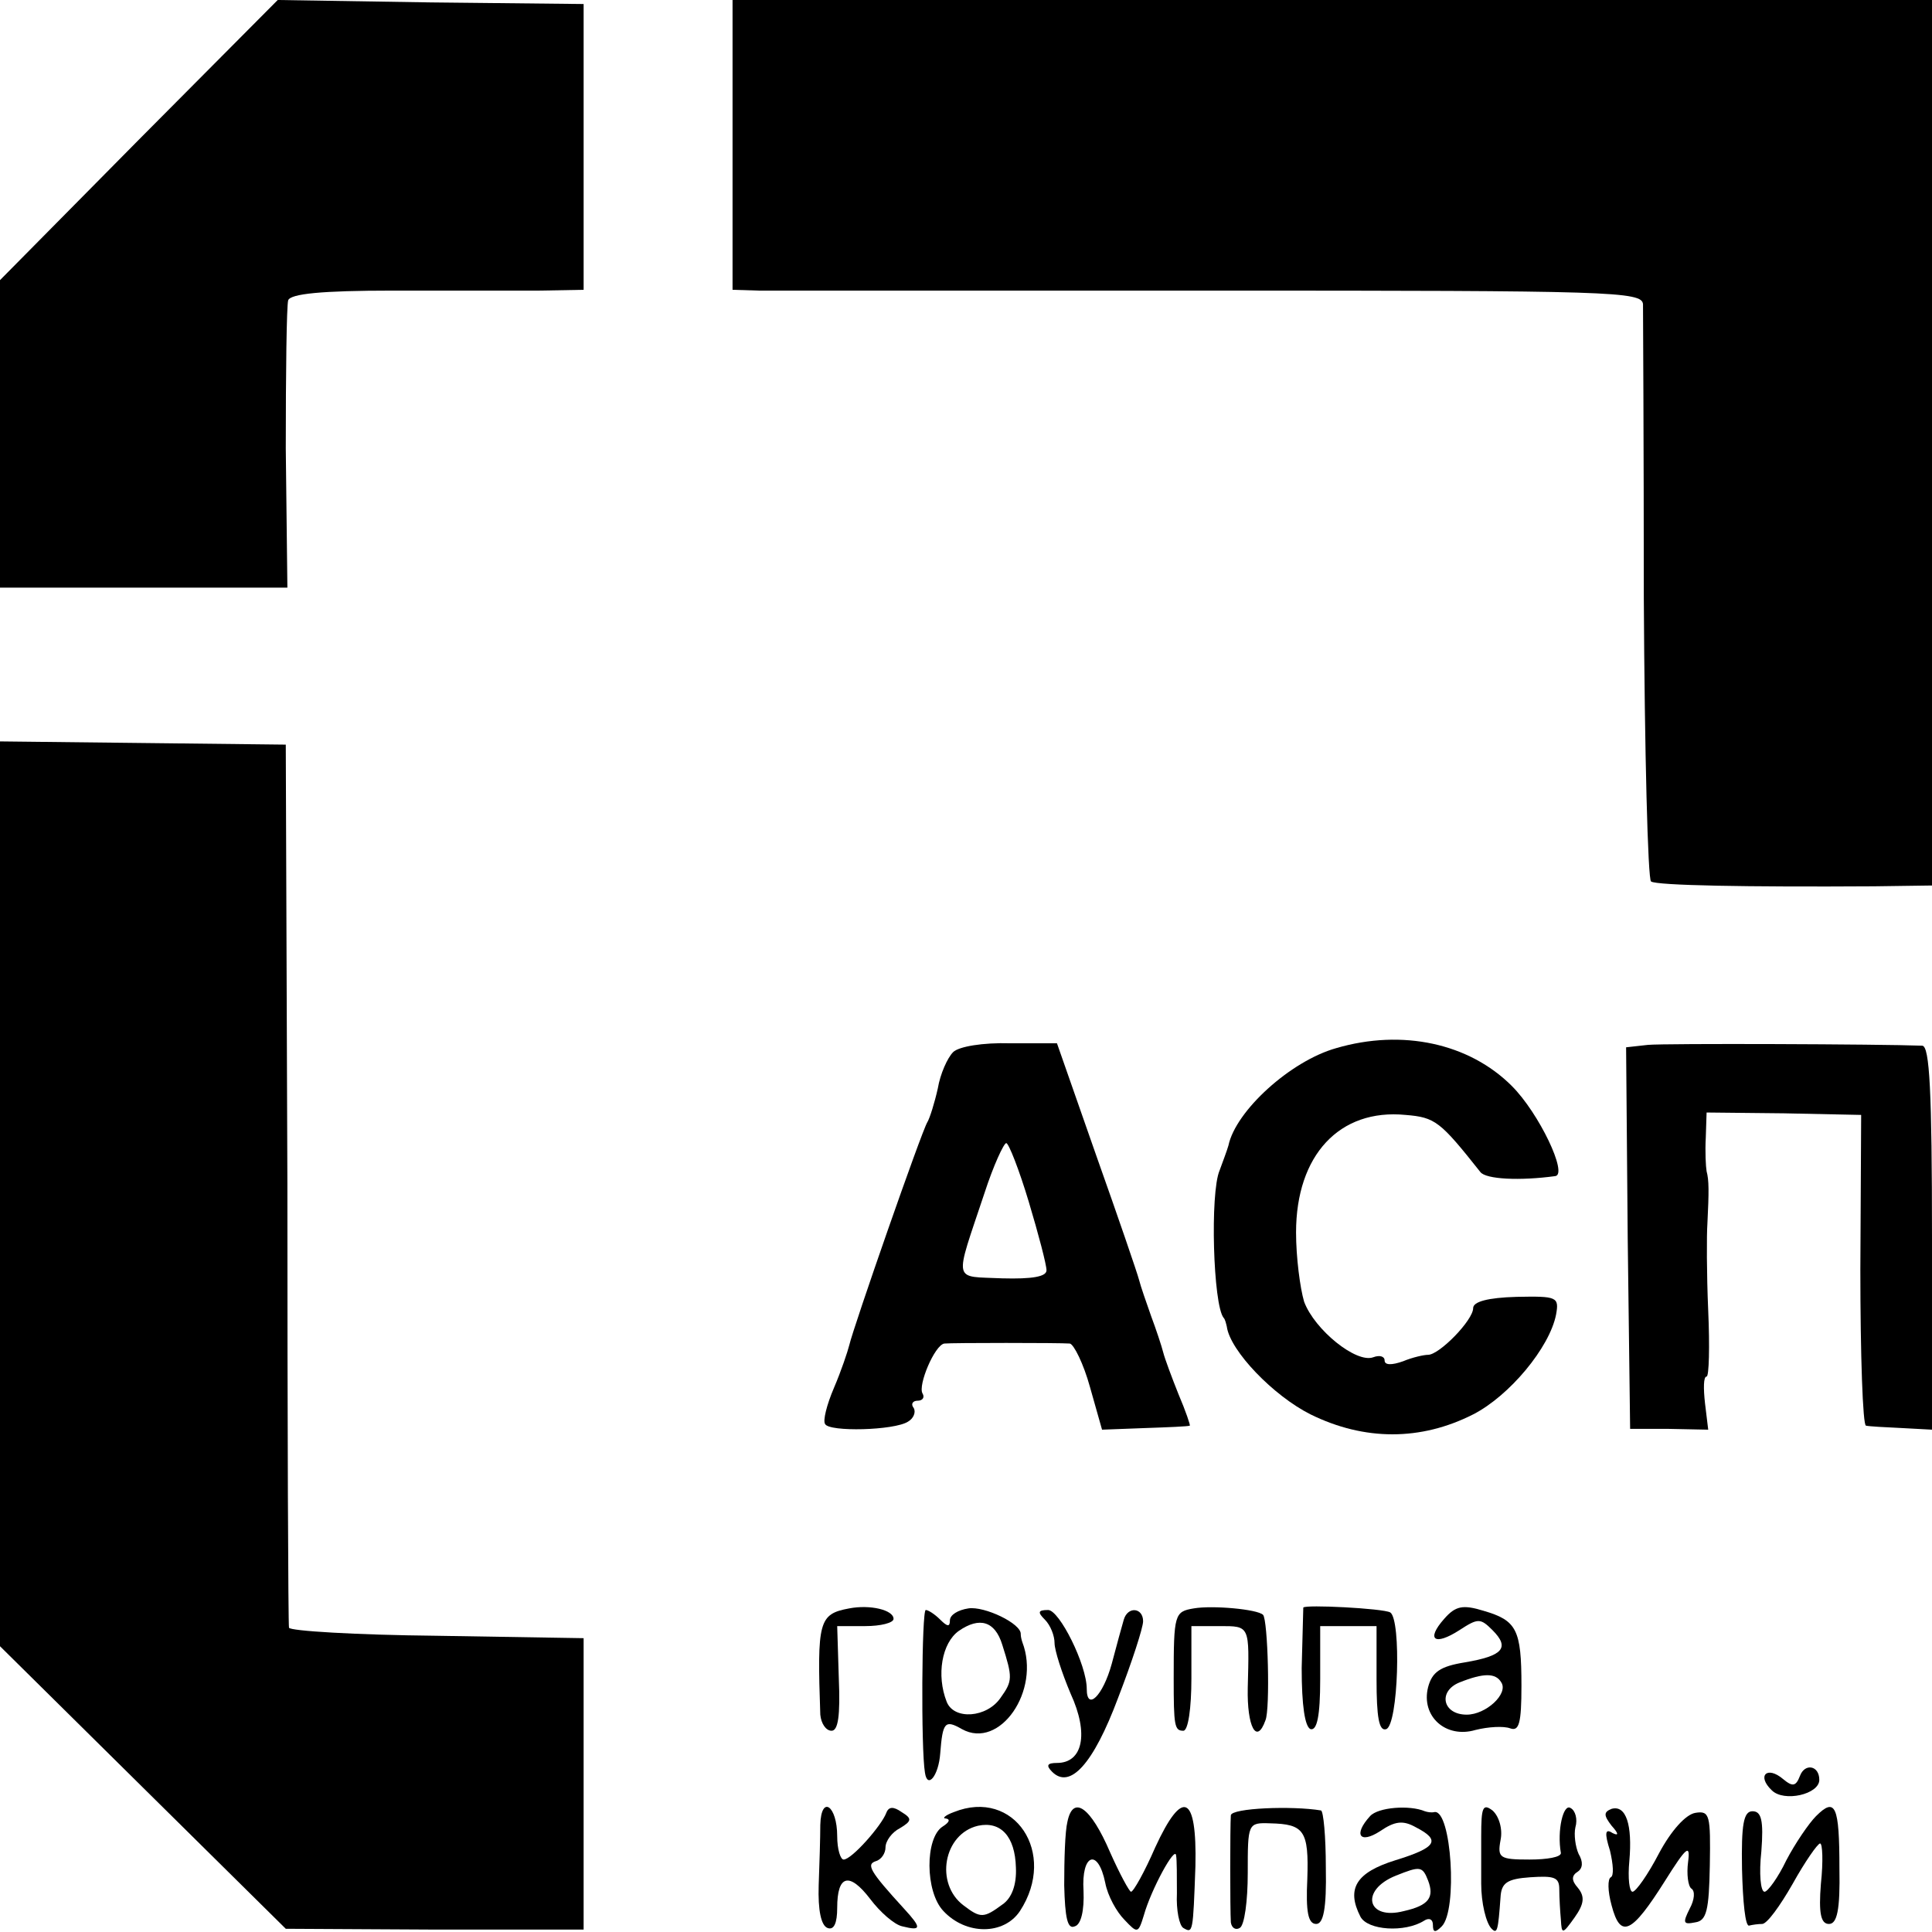
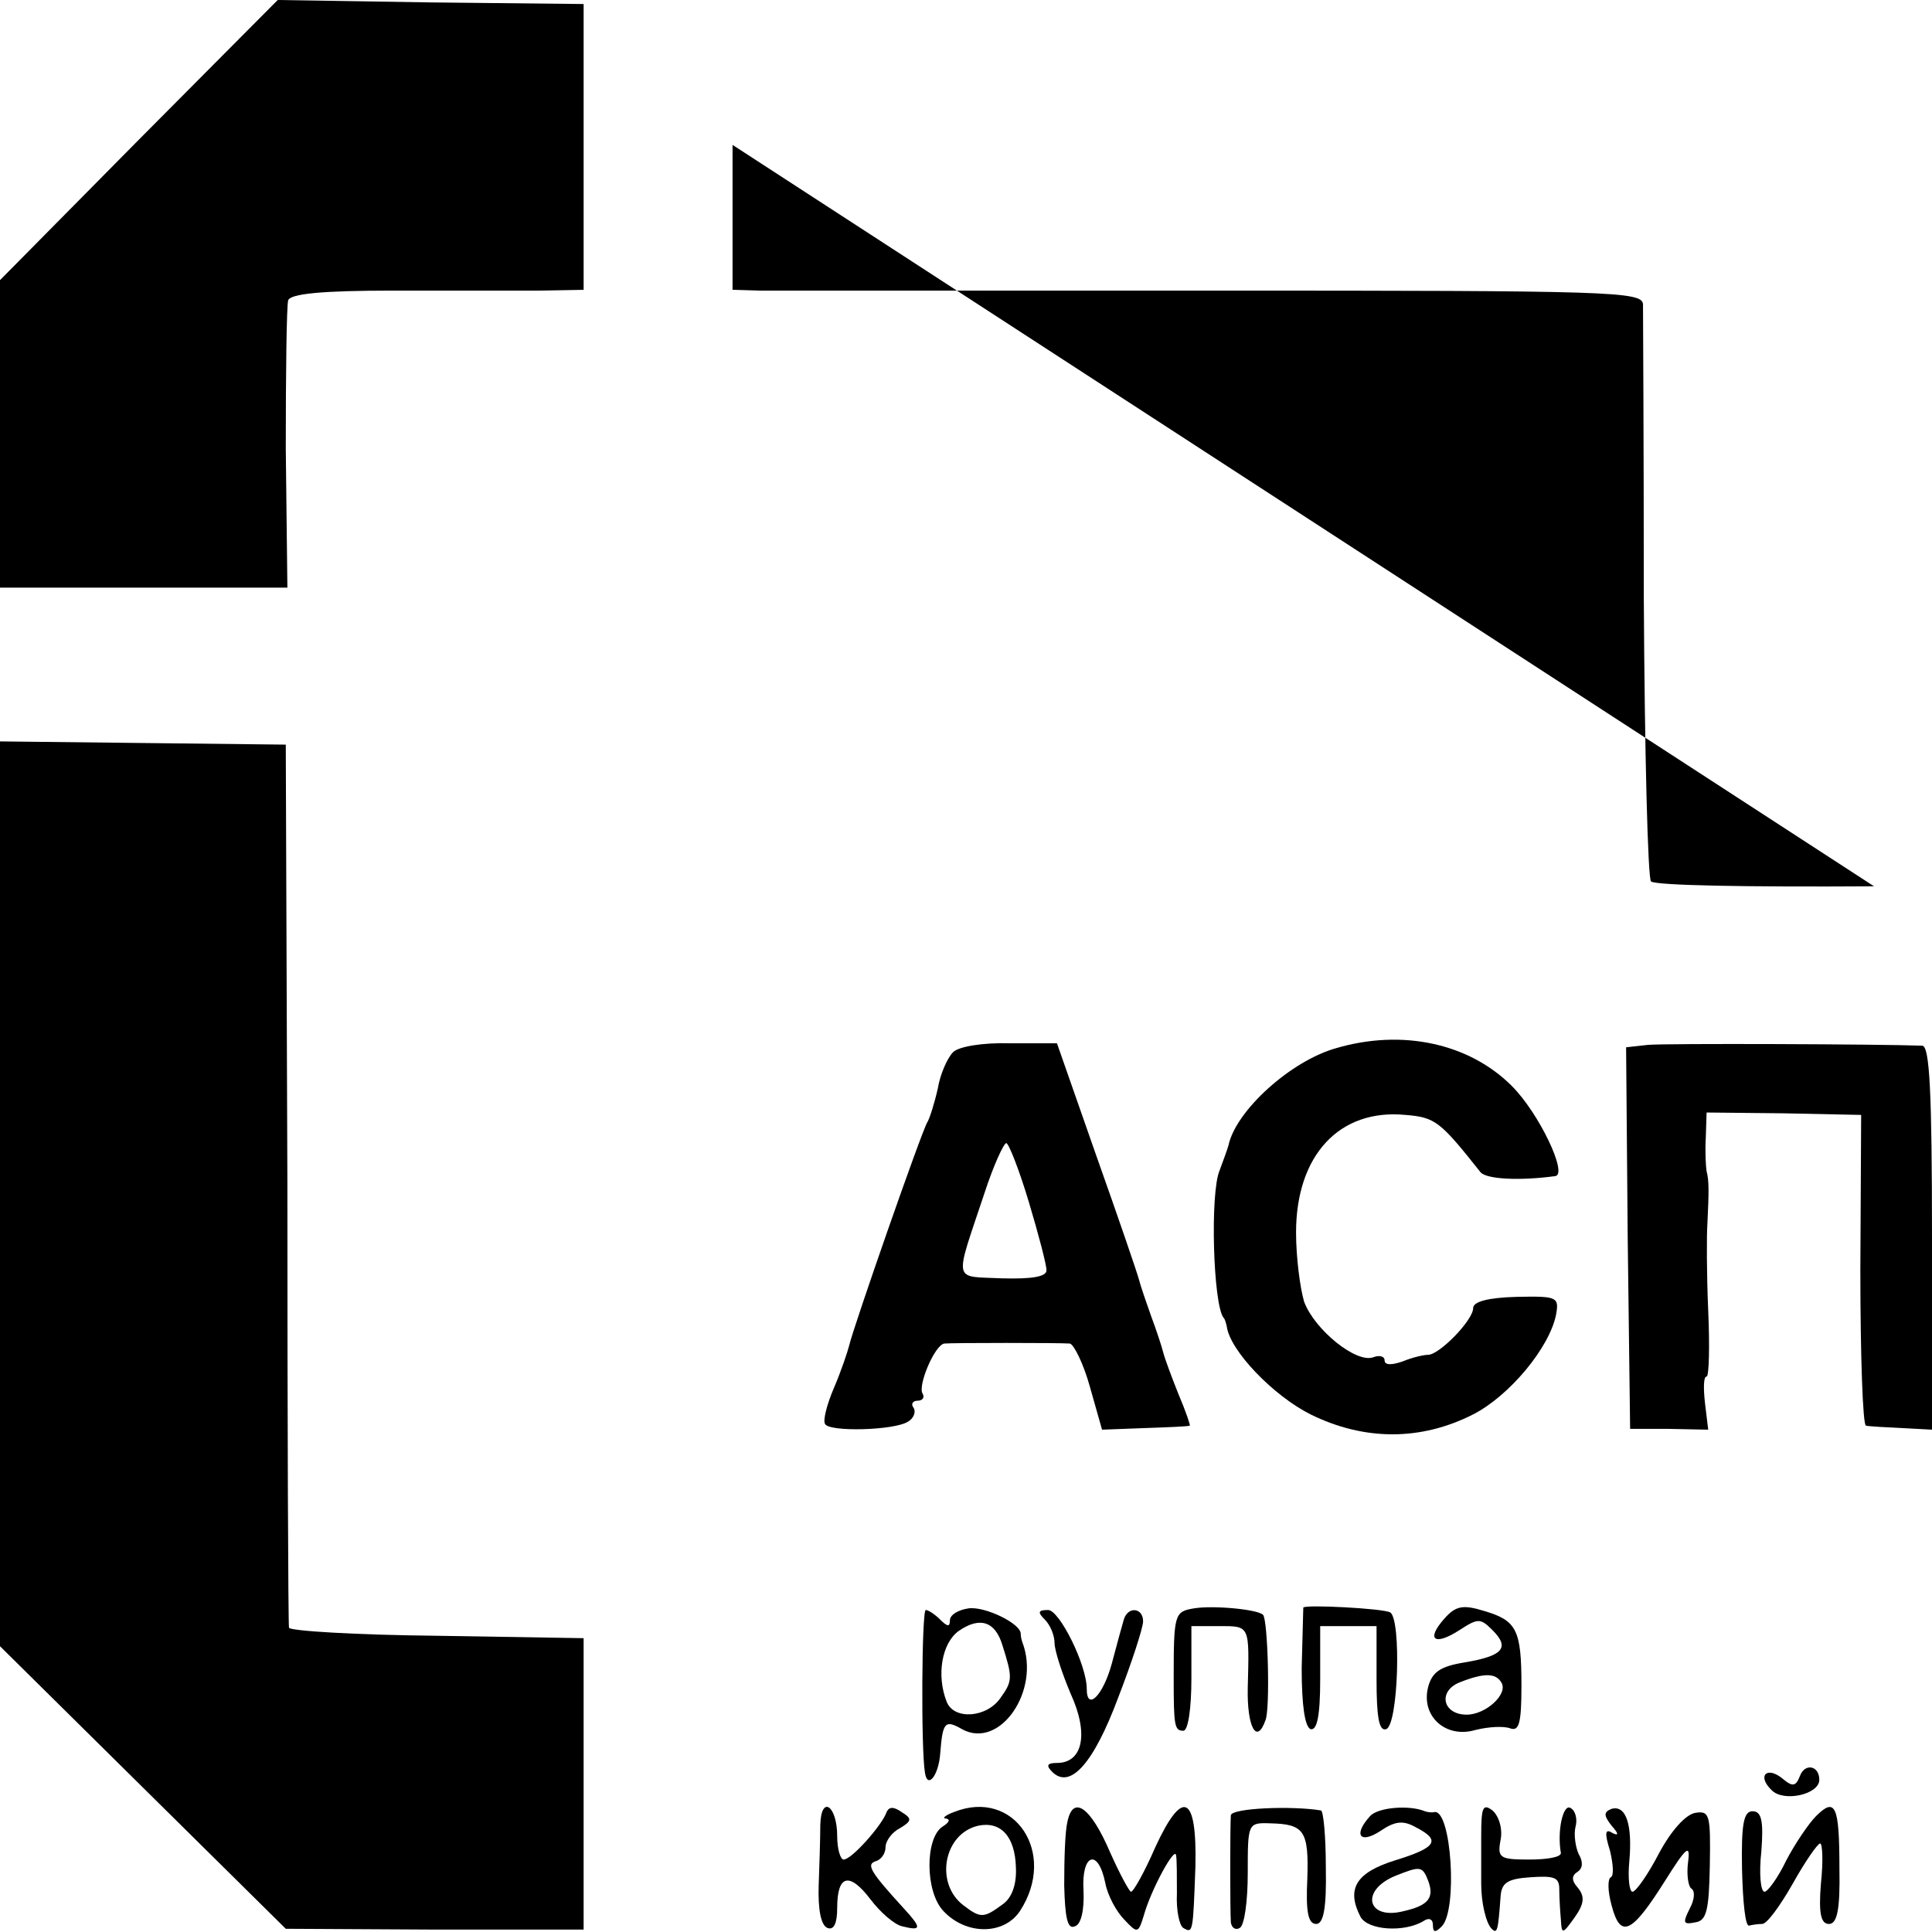
<svg xmlns="http://www.w3.org/2000/svg" version="1.0" width="240pt" height="240pt" viewBox="0 0 240 240" preserveAspectRatio="xMidYMid meet">
  <g transform="translate(0,240) scale(0.1,-0.1)" fill="#000000" stroke="none">
    <path d="M172 2226 l-172 -174 0 -191 0 -191 178 0 179 0 -2 173 c0 94 1 177 3 184 3 8 41 12 130 12 70 0 152 0 182 0 l55 1 0 178 0 177 -190 2 -190 3 -173 -174z" />
-     <path d="M910 2220 l0 -180 33 -1 c17 0 272 0 565 0 494 0 532 -1 533 -17 0 -9 1 -174 1 -365 1 -191 5 -350 9 -352 7 -5 119 -7 277 -6 l72 1 0 550 0 550 -745 0 -745 0 0 -180z" />
+     <path d="M910 2220 l0 -180 33 -1 c17 0 272 0 565 0 494 0 532 -1 533 -17 0 -9 1 -174 1 -365 1 -191 5 -350 9 -352 7 -5 119 -7 277 -6 z" />
    <path d="M0 917 l0 -562 178 -176 177 -175 185 -1 185 0 0 181 0 181 -183 3 c-100 1 -182 6 -183 10 -1 4 -2 252 -2 552 l-2 545 -177 2 -178 2 0 -562z" />
    <path d="M1184 1093 c-7 -7 -16 -27 -19 -45 -4 -18 -10 -37 -13 -42 -7 -11 -92 -255 -97 -277 -2 -8 -10 -32 -19 -53 -9 -21 -14 -41 -11 -45 5 -10 86 -8 103 3 7 4 10 12 7 17 -4 5 -1 9 5 9 6 0 9 4 6 9 -6 10 15 60 27 62 9 1 144 1 156 0 5 -1 17 -25 25 -54 l15 -53 53 2 c29 1 54 2 56 3 1 0 -5 18 -14 39 -8 20 -17 44 -19 52 -2 8 -9 29 -15 45 -6 17 -13 37 -15 45 -2 8 -26 78 -53 154 l-49 140 -58 0 c-34 1 -64 -4 -71 -11z m94 -186 c12 -40 22 -78 22 -85 0 -8 -18 -11 -55 -10 -62 3 -60 -8 -22 106 11 34 24 62 27 62 3 0 16 -33 28 -73z" />
    <path d="M1660 1098 c-57 -16 -125 -78 -134 -121 -2 -7 -7 -20 -11 -31 -12 -28 -8 -167 5 -183 2 -2 3 -7 4 -11 4 -30 58 -86 104 -109 67 -33 137 -33 202 0 45 23 95 83 103 124 4 22 1 23 -49 22 -36 -1 -54 -6 -54 -14 0 -15 -42 -58 -56 -58 -5 0 -19 -3 -31 -8 -14 -5 -23 -5 -23 1 0 5 -6 7 -14 4 -21 -8 -73 34 -86 69 -5 17 -10 55 -10 86 0 96 54 154 136 146 37 -3 43 -8 93 -71 7 -9 49 -11 93 -5 16 2 -20 78 -54 112 -53 53 -136 71 -218 47z" />
    <path d="M2047 1102 l-27 -3 2 -237 3 -237 48 0 49 -1 -4 33 c-2 18 -2 33 2 33 3 0 4 37 2 82 -2 46 -2 94 -1 108 2 40 2 54 -1 65 -1 6 -2 24 -1 42 l1 31 96 -1 96 -2 -1 -192 c0 -106 3 -194 7 -194 4 -1 24 -2 45 -3 l37 -2 0 238 c0 183 -3 238 -12 239 -53 2 -319 3 -341 1z" />
-     <path d="M1055 402 c-38 -7 -40 -16 -36 -132 1 -11 7 -20 14 -20 8 0 11 18 9 65 l-2 65 35 0 c19 0 35 4 35 9 0 11 -29 18 -55 13z" />
    <path d="M1203 402 c-13 -2 -23 -8 -23 -15 0 -8 -3 -8 -12 1 -7 7 -15 12 -18 12 -5 0 -6 -173 -1 -202 3 -21 17 -4 19 24 3 39 6 42 27 30 47 -26 98 48 75 108 -1 3 -2 7 -2 10 1 13 -45 35 -65 32z m42 -45 c13 -41 13 -45 -2 -66 -17 -25 -58 -28 -67 -5 -13 33 -6 73 15 88 26 18 45 12 54 -17z" />
    <path d="M1483 402 c-24 -4 -25 -7 -25 -87 0 -59 1 -65 12 -65 6 0 10 28 10 65 l0 65 35 0 c38 0 37 1 35 -77 -1 -48 11 -71 22 -40 6 14 3 125 -3 131 -7 7 -63 12 -86 8z" />
    <path d="M1619 403 c0 -2 -1 -35 -2 -75 0 -47 4 -73 11 -76 8 -2 12 16 12 62 l0 66 35 0 35 0 0 -66 c0 -47 3 -65 12 -62 15 5 19 136 5 145 -9 5 -106 10 -108 6z" />
    <path d="M1794 389 c-23 -26 -12 -34 19 -14 23 15 26 15 41 0 22 -22 13 -32 -34 -40 -31 -5 -41 -12 -46 -31 -9 -36 22 -64 59 -53 16 4 35 5 43 2 11 -4 14 6 14 53 0 70 -6 81 -47 93 -26 8 -35 6 -49 -10z m71 -79 c9 -14 -19 -40 -43 -40 -30 0 -36 29 -9 40 30 12 45 12 52 0z" />
    <path d="M1298 388 c7 -7 12 -20 12 -29 0 -9 9 -37 20 -63 23 -50 15 -86 -17 -86 -12 0 -14 -3 -6 -11 22 -22 51 9 82 92 17 44 31 87 31 95 0 17 -19 19 -24 2 -2 -7 -9 -32 -15 -55 -11 -40 -31 -59 -31 -31 0 30 -34 98 -48 98 -13 0 -13 -3 -4 -12z" />
    <path d="M2236 194 c-5 -13 -9 -14 -21 -4 -20 17 -33 4 -14 -14 15 -15 59 -5 59 13 0 18 -18 21 -24 5z" />
    <path d="M1019 133 c0 -15 -1 -49 -2 -75 -1 -31 3 -50 11 -53 8 -3 12 6 12 25 0 41 15 45 41 11 12 -16 30 -32 40 -34 24 -6 24 -2 2 22 -43 47 -47 55 -35 59 7 2 12 10 12 17 0 8 8 19 18 24 15 9 15 12 2 20 -10 7 -16 7 -19 -1 -6 -16 -43 -58 -53 -58 -4 0 -8 13 -8 29 0 38 -20 52 -21 14z" />
    <path d="M1185 149 c-11 -4 -15 -8 -10 -8 6 -1 4 -5 -4 -10 -22 -14 -22 -81 1 -105 28 -30 75 -30 95 0 47 72 -7 153 -82 123z m77 -69 c1 -21 -5 -38 -17 -46 -23 -17 -27 -17 -48 -1 -36 27 -25 89 18 99 28 6 46 -13 47 -52z" />
    <path d="M1326 137 c-3 -12 -4 -47 -4 -79 1 -40 4 -55 13 -51 8 2 12 20 11 44 -3 46 18 54 27 10 3 -16 14 -36 24 -46 16 -17 17 -17 24 6 9 32 39 87 40 74 1 -5 1 -27 1 -47 -1 -21 3 -40 8 -43 12 -7 12 -6 15 77 2 89 -16 97 -50 23 -13 -30 -27 -55 -30 -55 -2 0 -14 22 -26 49 -24 56 -46 72 -53 38z" />
    <path d="M1529 145 c-1 -14 -1 -117 0 -133 1 -7 6 -10 11 -7 6 3 10 34 10 68 0 62 0 63 28 62 42 -1 48 -9 46 -69 -2 -41 1 -56 11 -56 9 0 13 19 12 70 0 39 -3 70 -6 71 -36 6 -111 3 -112 -6z" />
    <path d="M1702 144 c-21 -23 -13 -35 12 -19 19 13 29 14 45 5 31 -16 26 -25 -26 -41 -48 -15 -61 -35 -43 -70 9 -17 55 -20 79 -5 6 4 11 2 11 -5 0 -10 3 -10 11 -2 20 20 12 145 -9 142 -4 -1 -9 0 -12 1 -19 8 -58 5 -68 -6z m72 -80 c8 -21 1 -31 -30 -38 -46 -12 -55 26 -10 44 30 12 33 12 40 -6z" />
    <path d="M1840 119 c0 -24 0 -51 0 -59 0 -24 6 -49 13 -56 7 -7 8 -2 11 39 1 18 8 23 37 25 30 2 36 0 36 -15 0 -10 1 -27 2 -38 1 -18 2 -18 17 3 12 17 13 26 4 37 -8 9 -8 15 0 20 6 4 7 12 1 22 -4 9 -6 24 -4 33 3 10 0 21 -6 24 -9 6 -17 -28 -12 -56 0 -5 -17 -8 -39 -8 -37 0 -40 2 -36 24 3 14 -2 30 -10 37 -12 9 -14 4 -14 -32z" />
    <path d="M2002 153 c-10 -4 -10 -8 0 -21 9 -10 9 -13 1 -9 -9 6 -10 0 -3 -22 4 -17 5 -31 1 -33 -4 -2 -4 -17 1 -35 11 -42 25 -35 66 30 27 43 32 47 29 24 -2 -15 0 -30 4 -33 5 -3 4 -14 -2 -25 -9 -18 -8 -20 7 -17 14 2 17 15 18 71 1 62 0 68 -18 65 -12 -2 -30 -22 -45 -50 -14 -27 -29 -48 -33 -48 -4 0 -6 17 -4 38 4 45 -4 70 -22 65z" />
    <path d="M2256 144 c-9 -9 -26 -34 -37 -55 -10 -21 -23 -39 -27 -39 -5 0 -7 23 -4 50 3 39 0 50 -11 50 -11 0 -14 -16 -13 -72 1 -40 4 -72 9 -70 4 1 11 2 16 2 6 0 22 22 38 50 15 27 31 50 34 50 3 0 4 -22 1 -50 -3 -37 0 -50 10 -50 10 0 14 17 13 69 0 78 -5 89 -29 65z" />
  </g>
</svg>